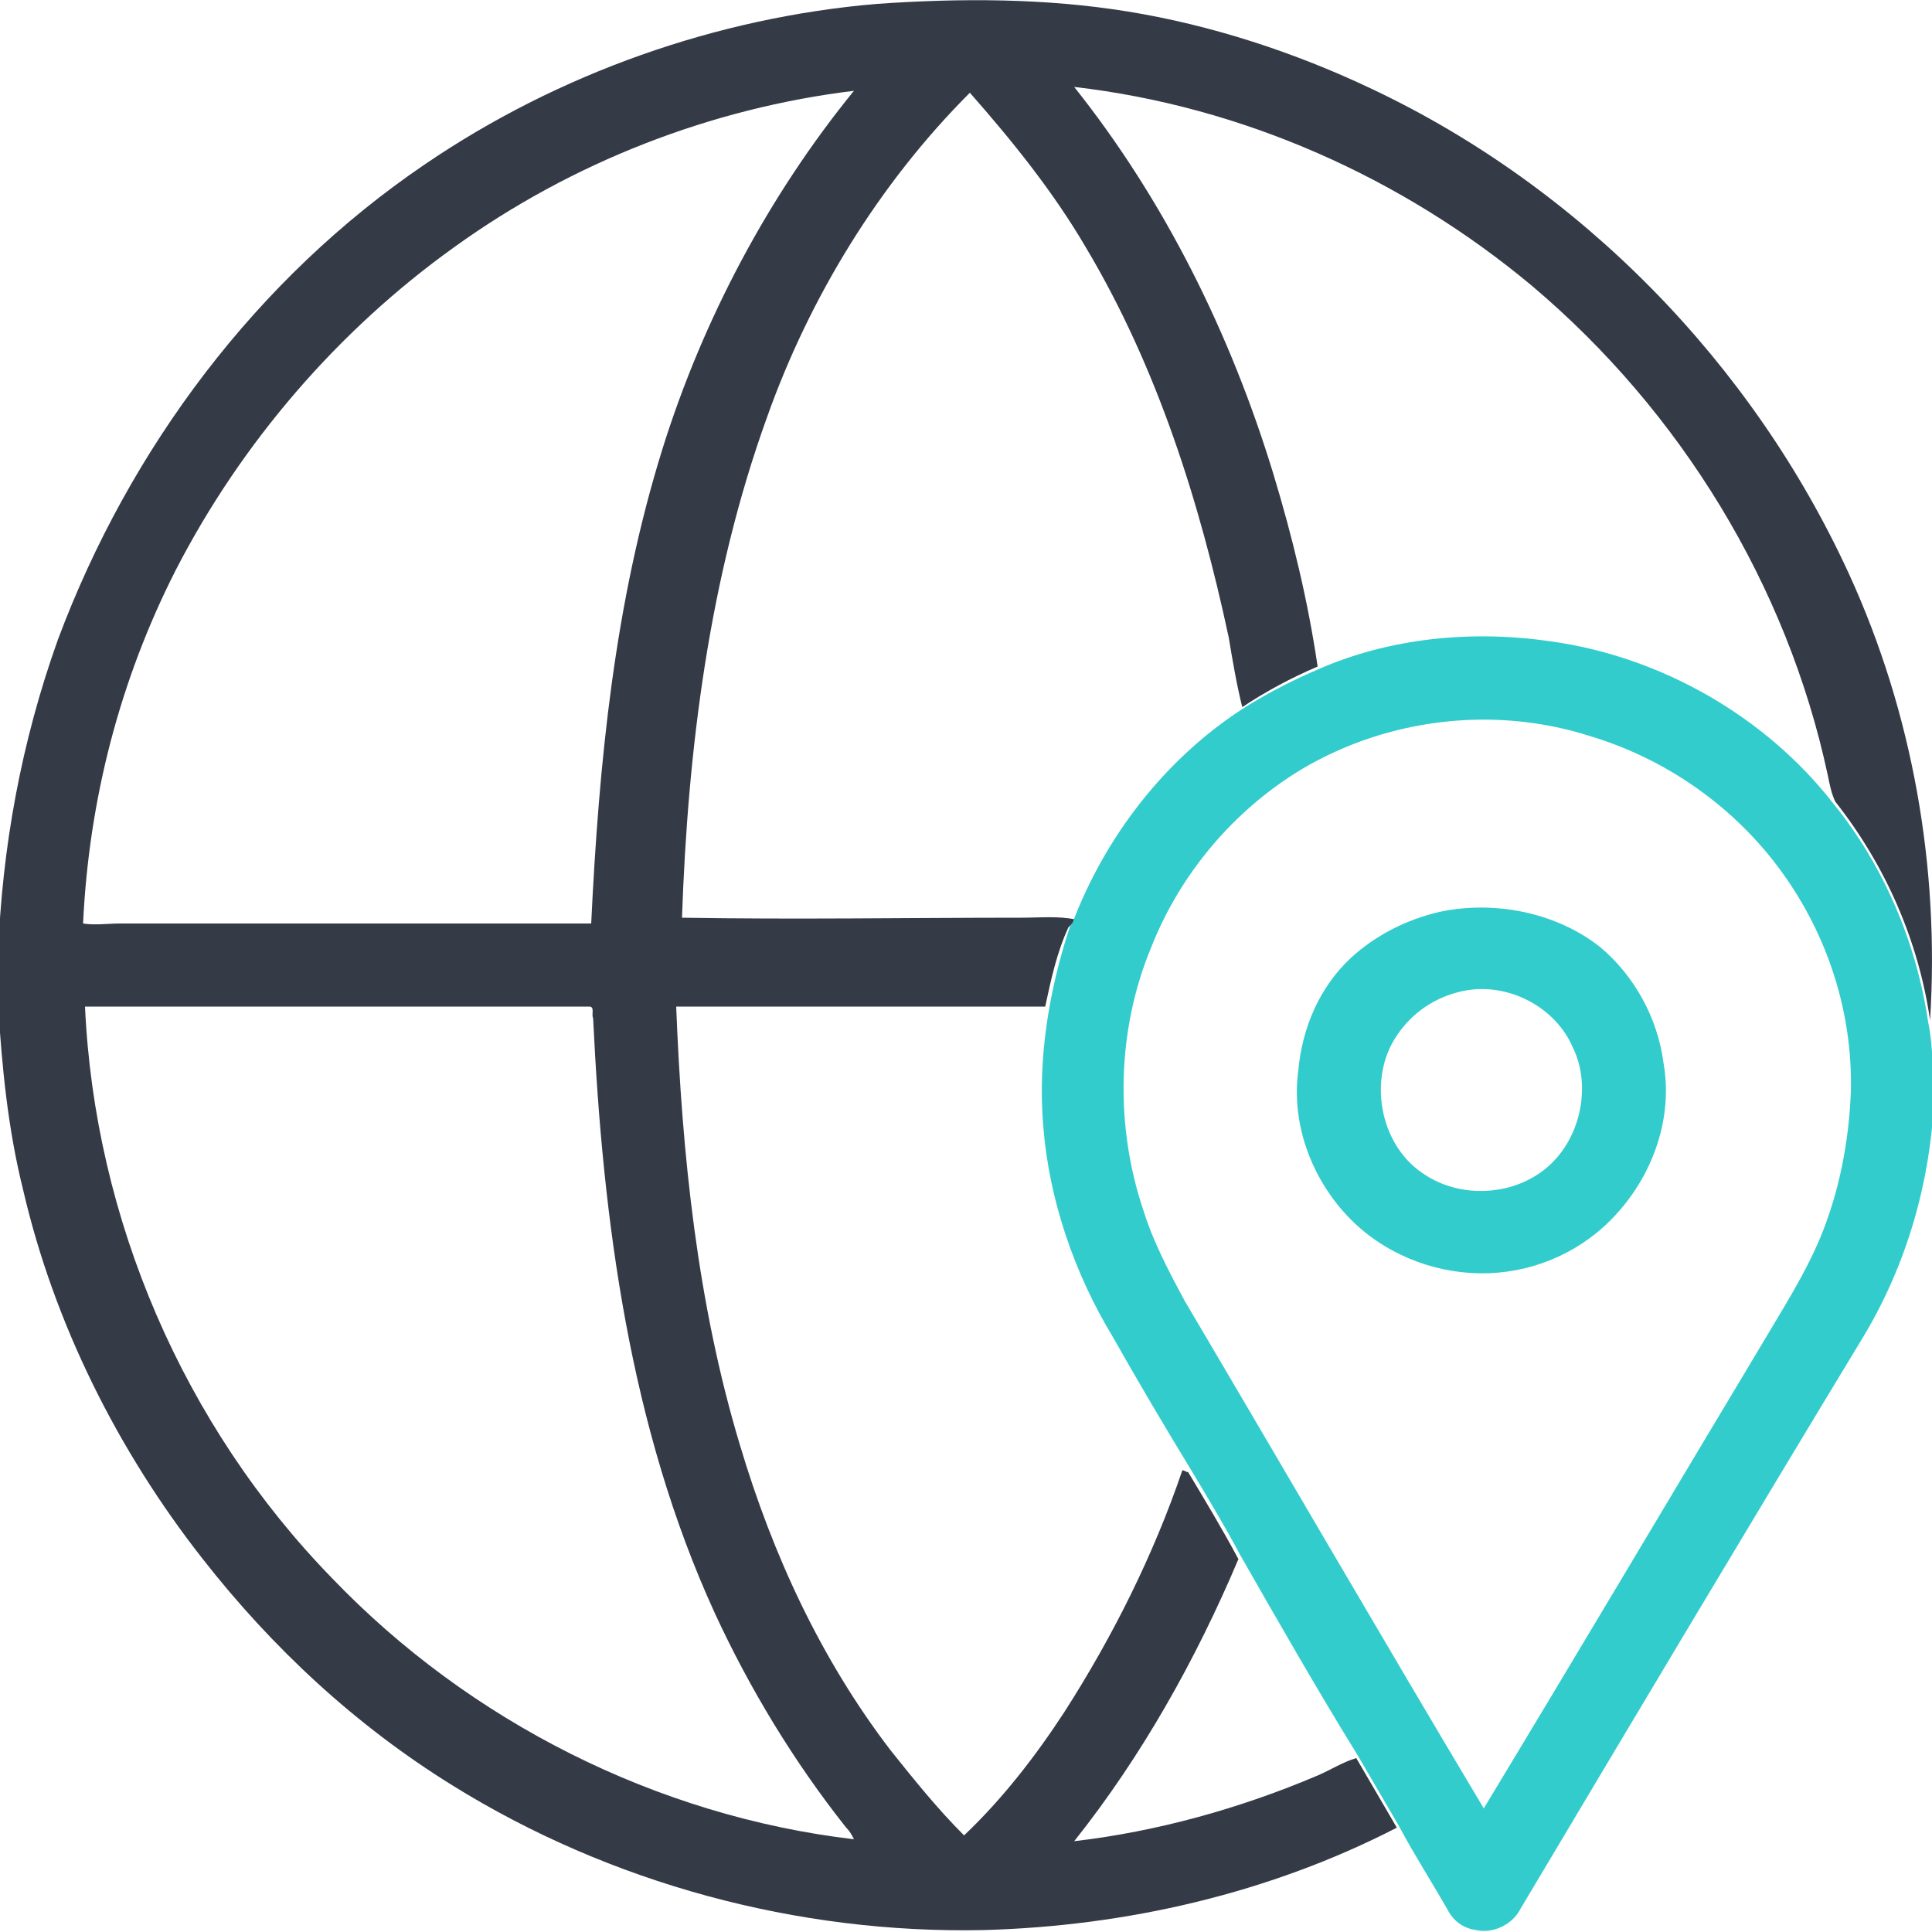
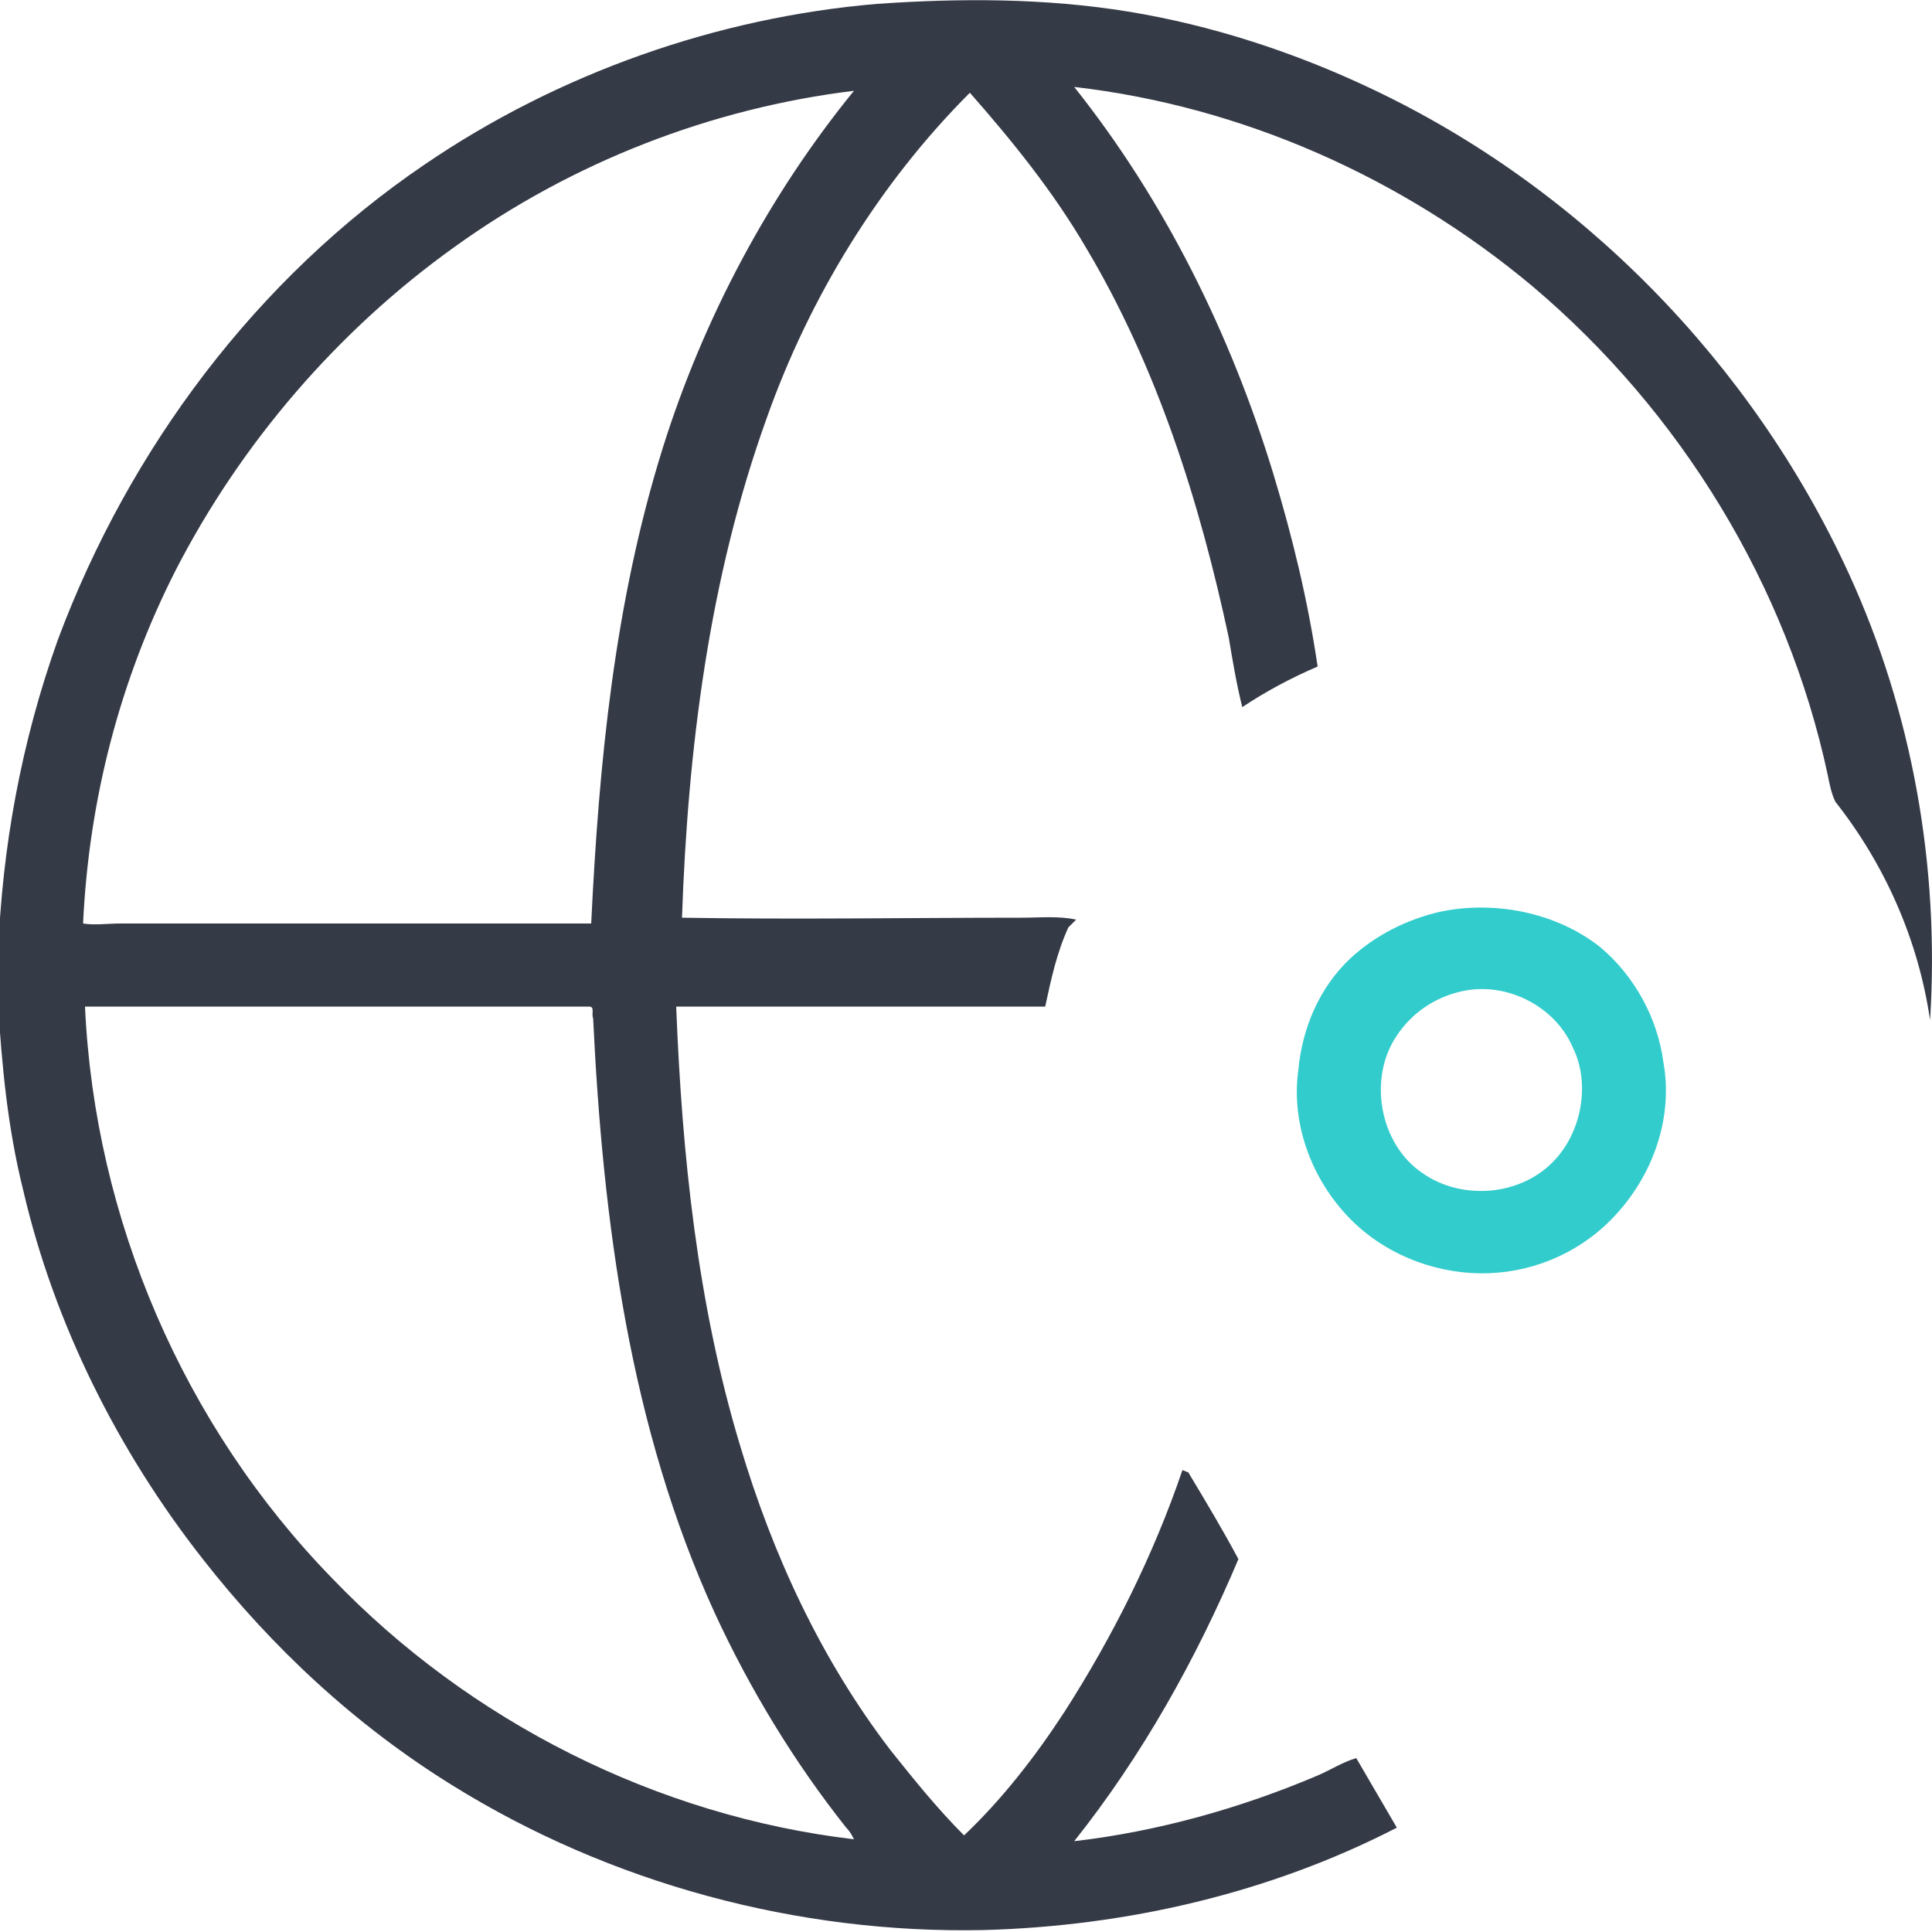
<svg xmlns="http://www.w3.org/2000/svg" version="1.1" id="Layer_1" x="0px" y="0px" viewBox="0 0 100 100" style="enable-background:new 0 0 100 100;" xml:space="preserve">
  <style type="text/css">
	.st0{fill:#353A47;}
	.st1{fill:#33CCCC;}
</style>
  <g>
    <g id="_x23_000000ff">
      <path class="st0" d="M45.4,0.2c4.3-0.3,8.7-0.3,13,0.4c4.3,0.7,8.6,2.1,12.6,4c10.8,5.1,19.7,14.2,24.7,25.1    c3.3,7.2,4.7,15.2,4.2,23.1c-0.6-4.1-2.3-8-4.9-11.3c-0.2-0.4-0.3-0.9-0.4-1.4c-2.1-9.8-7.6-18.8-15.3-25.3    c-6.7-5.6-15-9.3-23.7-10.3c4.7,5.9,8.1,12.8,10.3,20c1,3.3,1.8,6.6,2.3,10c-1.4,0.6-2.7,1.3-3.9,2.1c-0.3-1.2-0.5-2.4-0.7-3.6    c-1.5-7-3.7-14-7.4-20.2c-1.7-2.9-3.8-5.5-6-8c-4.7,4.7-8.3,10.6-10.5,16.8c-3,8.3-4.1,17.2-4.4,25.9c5.9,0.1,11.7,0,17.6,0    c0.9,0,1.9-0.1,2.8,0.1L55.3,48c-0.6,1.3-0.9,2.7-1.2,4.1c-6.4,0-12.7,0-19.1,0c0.3,7.7,1.1,15.4,3.3,22.7    c1.7,5.7,4.2,11.1,7.8,15.8c1.2,1.5,2.4,3,3.8,4.4c2-1.9,3.7-4.1,5.2-6.4c2.5-3.9,4.6-8.1,6.1-12.5c0.1,0,0.2,0.1,0.3,0.1    c0.9,1.5,1.8,3,2.6,4.5c-2.2,5.2-5,10.2-8.5,14.6c4.3-0.5,8.6-1.7,12.6-3.4c0.7-0.3,1.3-0.7,2-0.9c0.7,1.2,1.4,2.4,2.1,3.6    c-6.6,3.4-14,5.1-21.4,5.3c-9.6,0.2-19.3-2.4-27.5-7.5c-5-3.1-9.3-7.1-12.9-11.7c-4.4-5.6-7.7-12.2-9.3-19.1    c-0.8-3.2-1.1-6.4-1.3-9.6v-2.6c0.2-5.5,1.2-11,3.1-16.3C6.7,23.2,13.3,14.4,22,8.5C28.9,3.8,37.1,0.9,45.4,0.2 M23.5,12.8    c-6,4.3-11,10.1-14.4,16.7c-2.9,5.7-4.5,11.9-4.8,18.3c0.6,0.1,1.3,0,1.9,0c8.1,0,16.3,0,24.4,0c0.4-8.3,1.2-16.6,3.7-24.6    c2.1-6.7,5.5-13.1,9.9-18.5C36.8,5.6,29.6,8.4,23.5,12.8 M4.4,52.1c0.5,11,5.1,21.7,12.8,29.6c7.1,7.4,16.8,12.3,27,13.5    c-0.1-0.2-0.2-0.4-0.4-0.6c-2.7-3.4-5-7.2-6.8-11.1c-4.4-9.6-5.8-20.3-6.3-30.8c-0.1-0.2,0.1-0.6-0.2-0.6    C21.8,52.1,13.1,52.1,4.4,52.1z" />
    </g>
    <g id="_x23_33ccccff">
-       <path class="st1" d="M68.1,34.7c3.8-1.7,8.1-2.1,12.2-1.5c5.7,0.8,11.1,3.9,14.6,8.4c2.6,3.2,4.3,7.2,4.9,11.3    c0.2,0.9,0.2,1.9,0.3,2.8V57c-0.2,4.2-1.4,8.4-3.6,12.1C90.5,79,84.6,88.9,78.7,98.8c-0.4,0.8-1.4,1.3-2.3,1.1    c-0.7-0.1-1.2-0.5-1.5-1.1c-0.8-1.4-1.7-2.8-2.5-4.3c-0.7-1.2-1.4-2.4-2.1-3.6c-2.1-3.4-4.1-6.9-6.1-10.4c-0.8-1.5-1.7-3-2.6-4.5    c-1.4-2.3-2.7-4.5-4-6.8c-2-3.3-3.3-7.1-3.6-10.9c-0.3-3.5,0.3-7.1,1.4-10.4l0.1-0.1c1.7-4.5,4.8-8.5,8.8-11.1    C65.4,36,66.7,35.3,68.1,34.7 M67.4,39.8c-3.5,2.1-6.3,5.4-7.8,9.2c-1.8,4.3-1.9,9.3-0.4,13.7c0.5,1.6,1.3,3.1,2.1,4.6    c5.2,8.8,10.3,17.6,15.5,26.3c4.9-8.1,9.7-16.2,14.5-24.2c1-1.7,2.1-3.4,2.9-5.3c1-2.4,1.5-5,1.6-7.6c0.1-4.1-1.2-8.1-3.6-11.4    c-2.4-3.3-5.9-5.8-9.9-7C77.3,36.5,71.8,37.2,67.4,39.8z" />
      <path class="st1" d="M74.5,47.2c2.8-0.6,6,0,8.3,1.8c1.8,1.5,3,3.7,3.3,6c0.5,2.8-0.5,5.7-2.4,7.8c-1.7,1.9-4.1,3-6.6,3.1    c-2.5,0.1-5.1-0.8-7-2.6c-2.1-2-3.3-5-2.9-7.9c0.2-2.2,1.1-4.3,2.7-5.8C71.2,48.4,72.8,47.6,74.5,47.2 M75.7,51.3    c-1.4,0.3-2.6,1.1-3.4,2.3c-1.5,2.2-0.9,5.6,1.3,7.1c2.1,1.5,5.3,1.2,7-0.8c1.3-1.5,1.7-3.9,0.8-5.7C80.5,52.1,78,50.8,75.7,51.3z    " />
    </g>
  </g>
</svg>